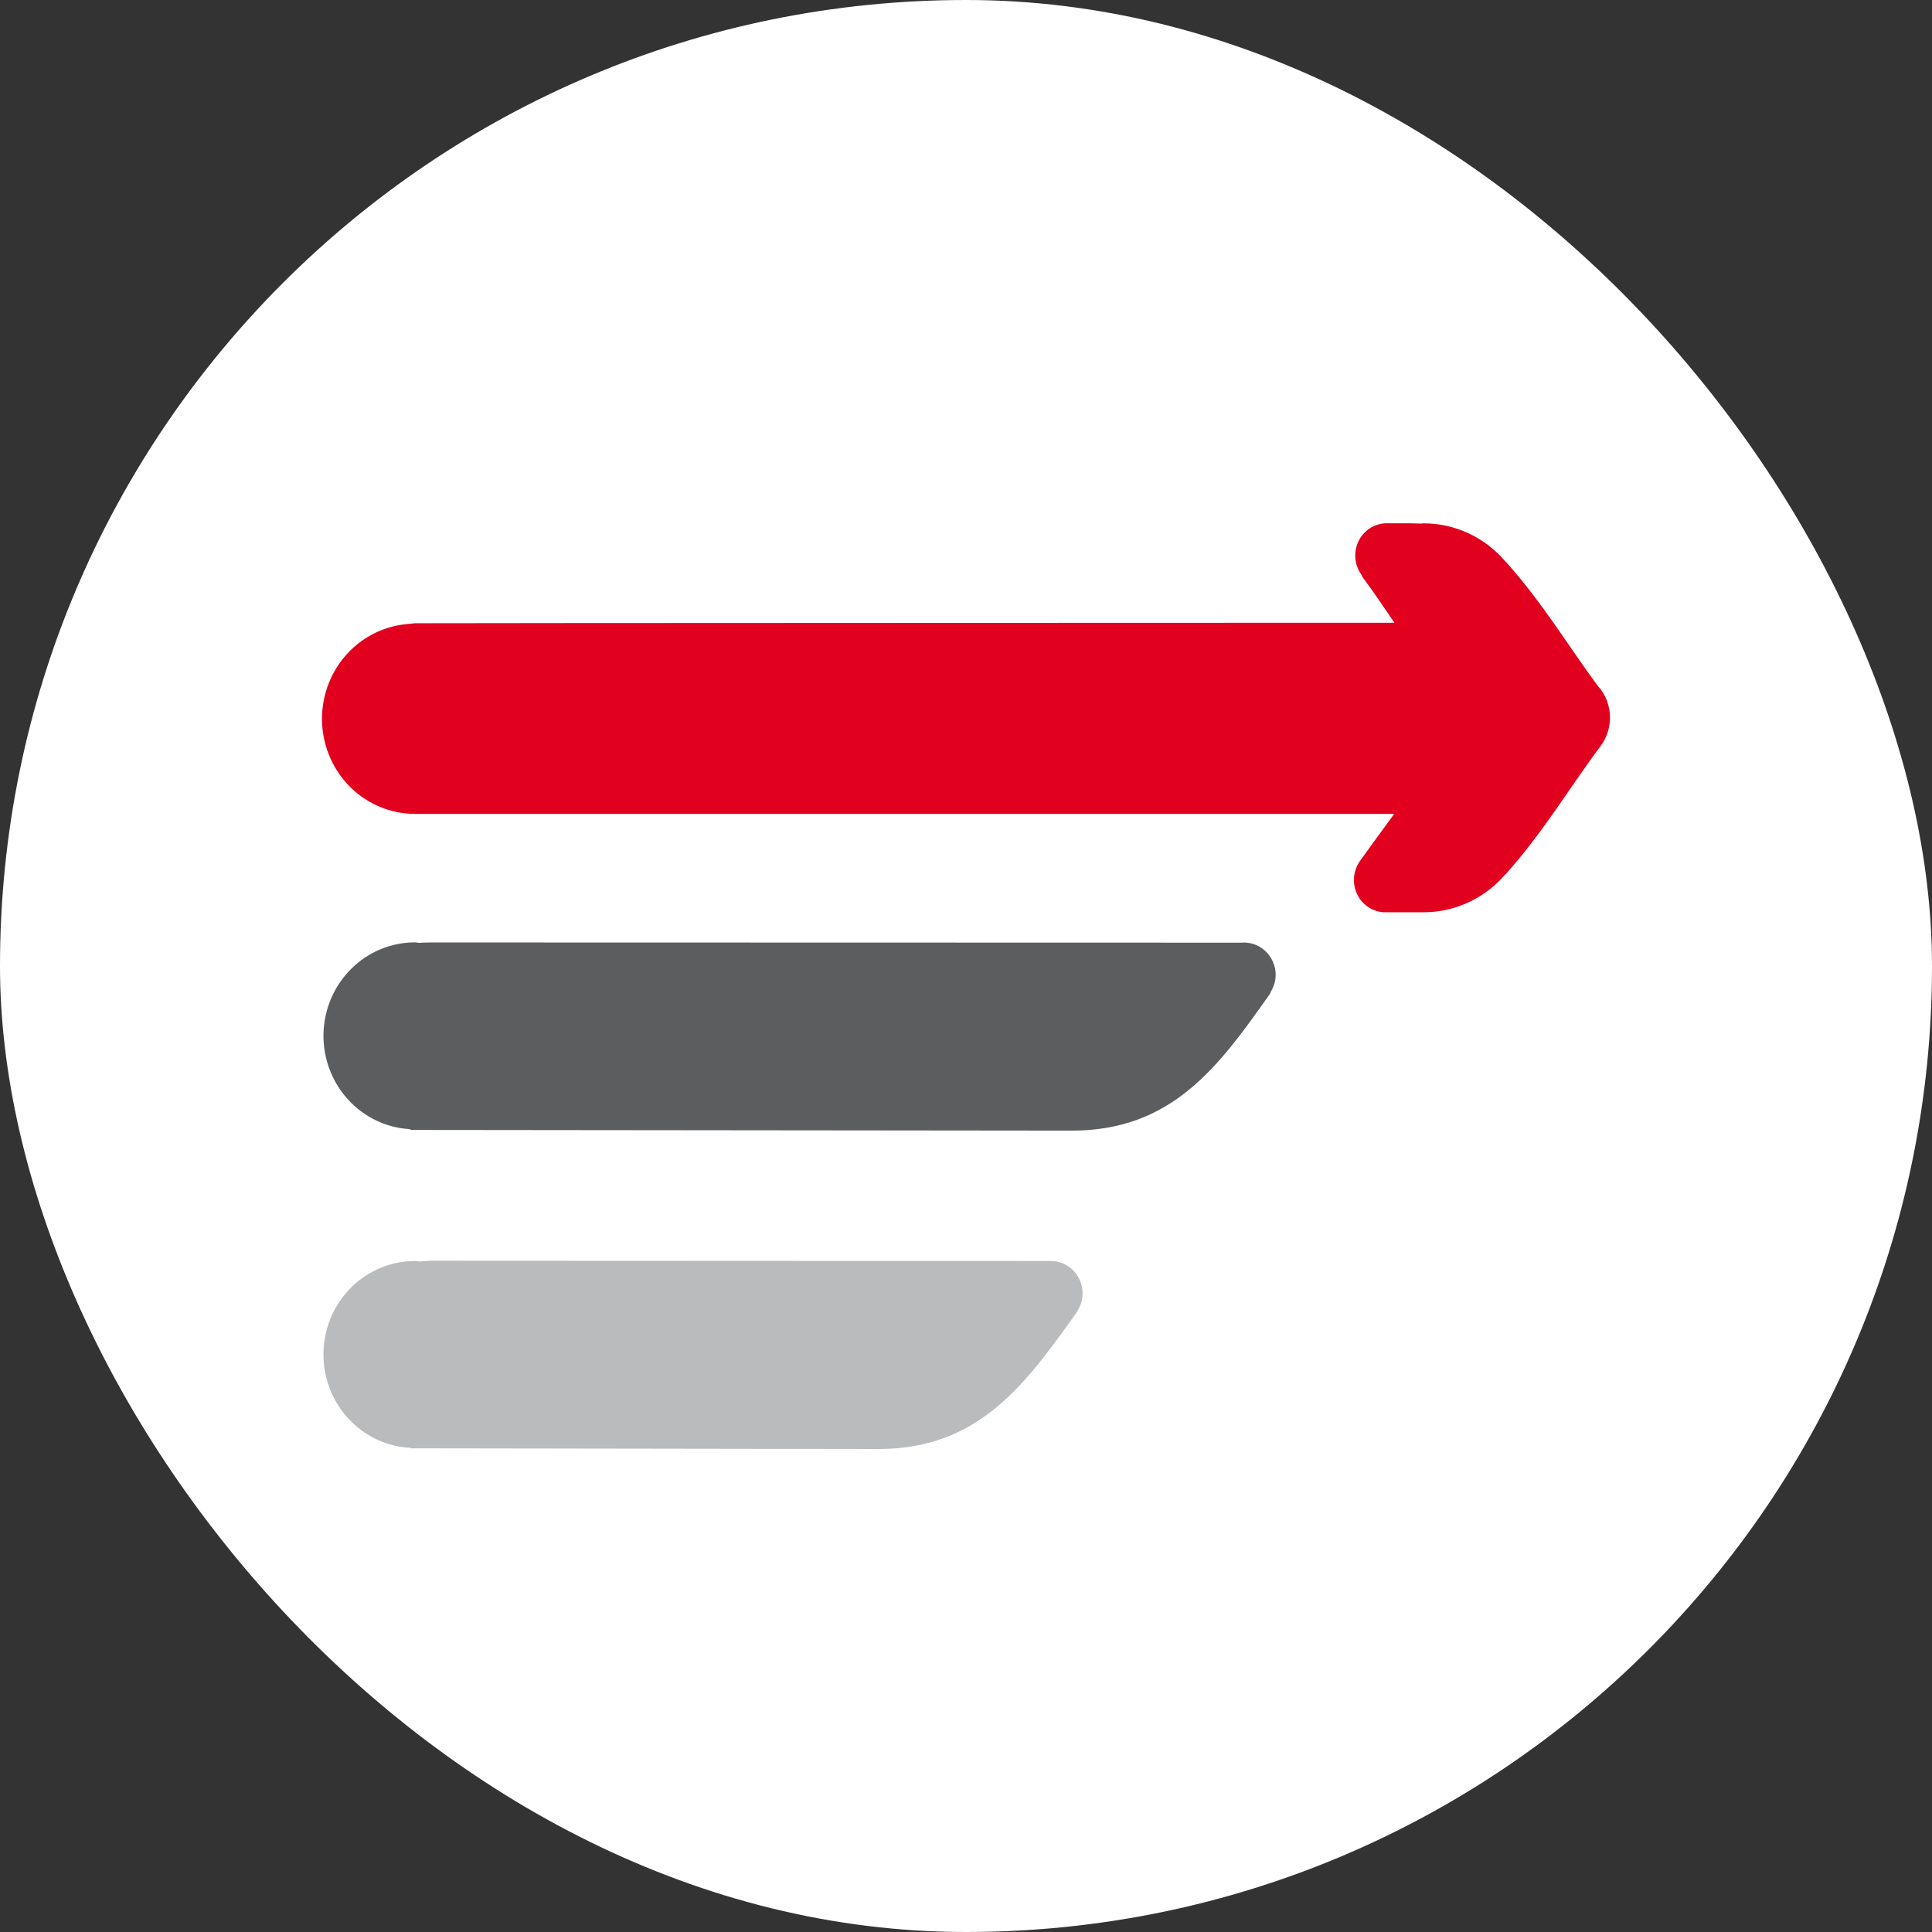
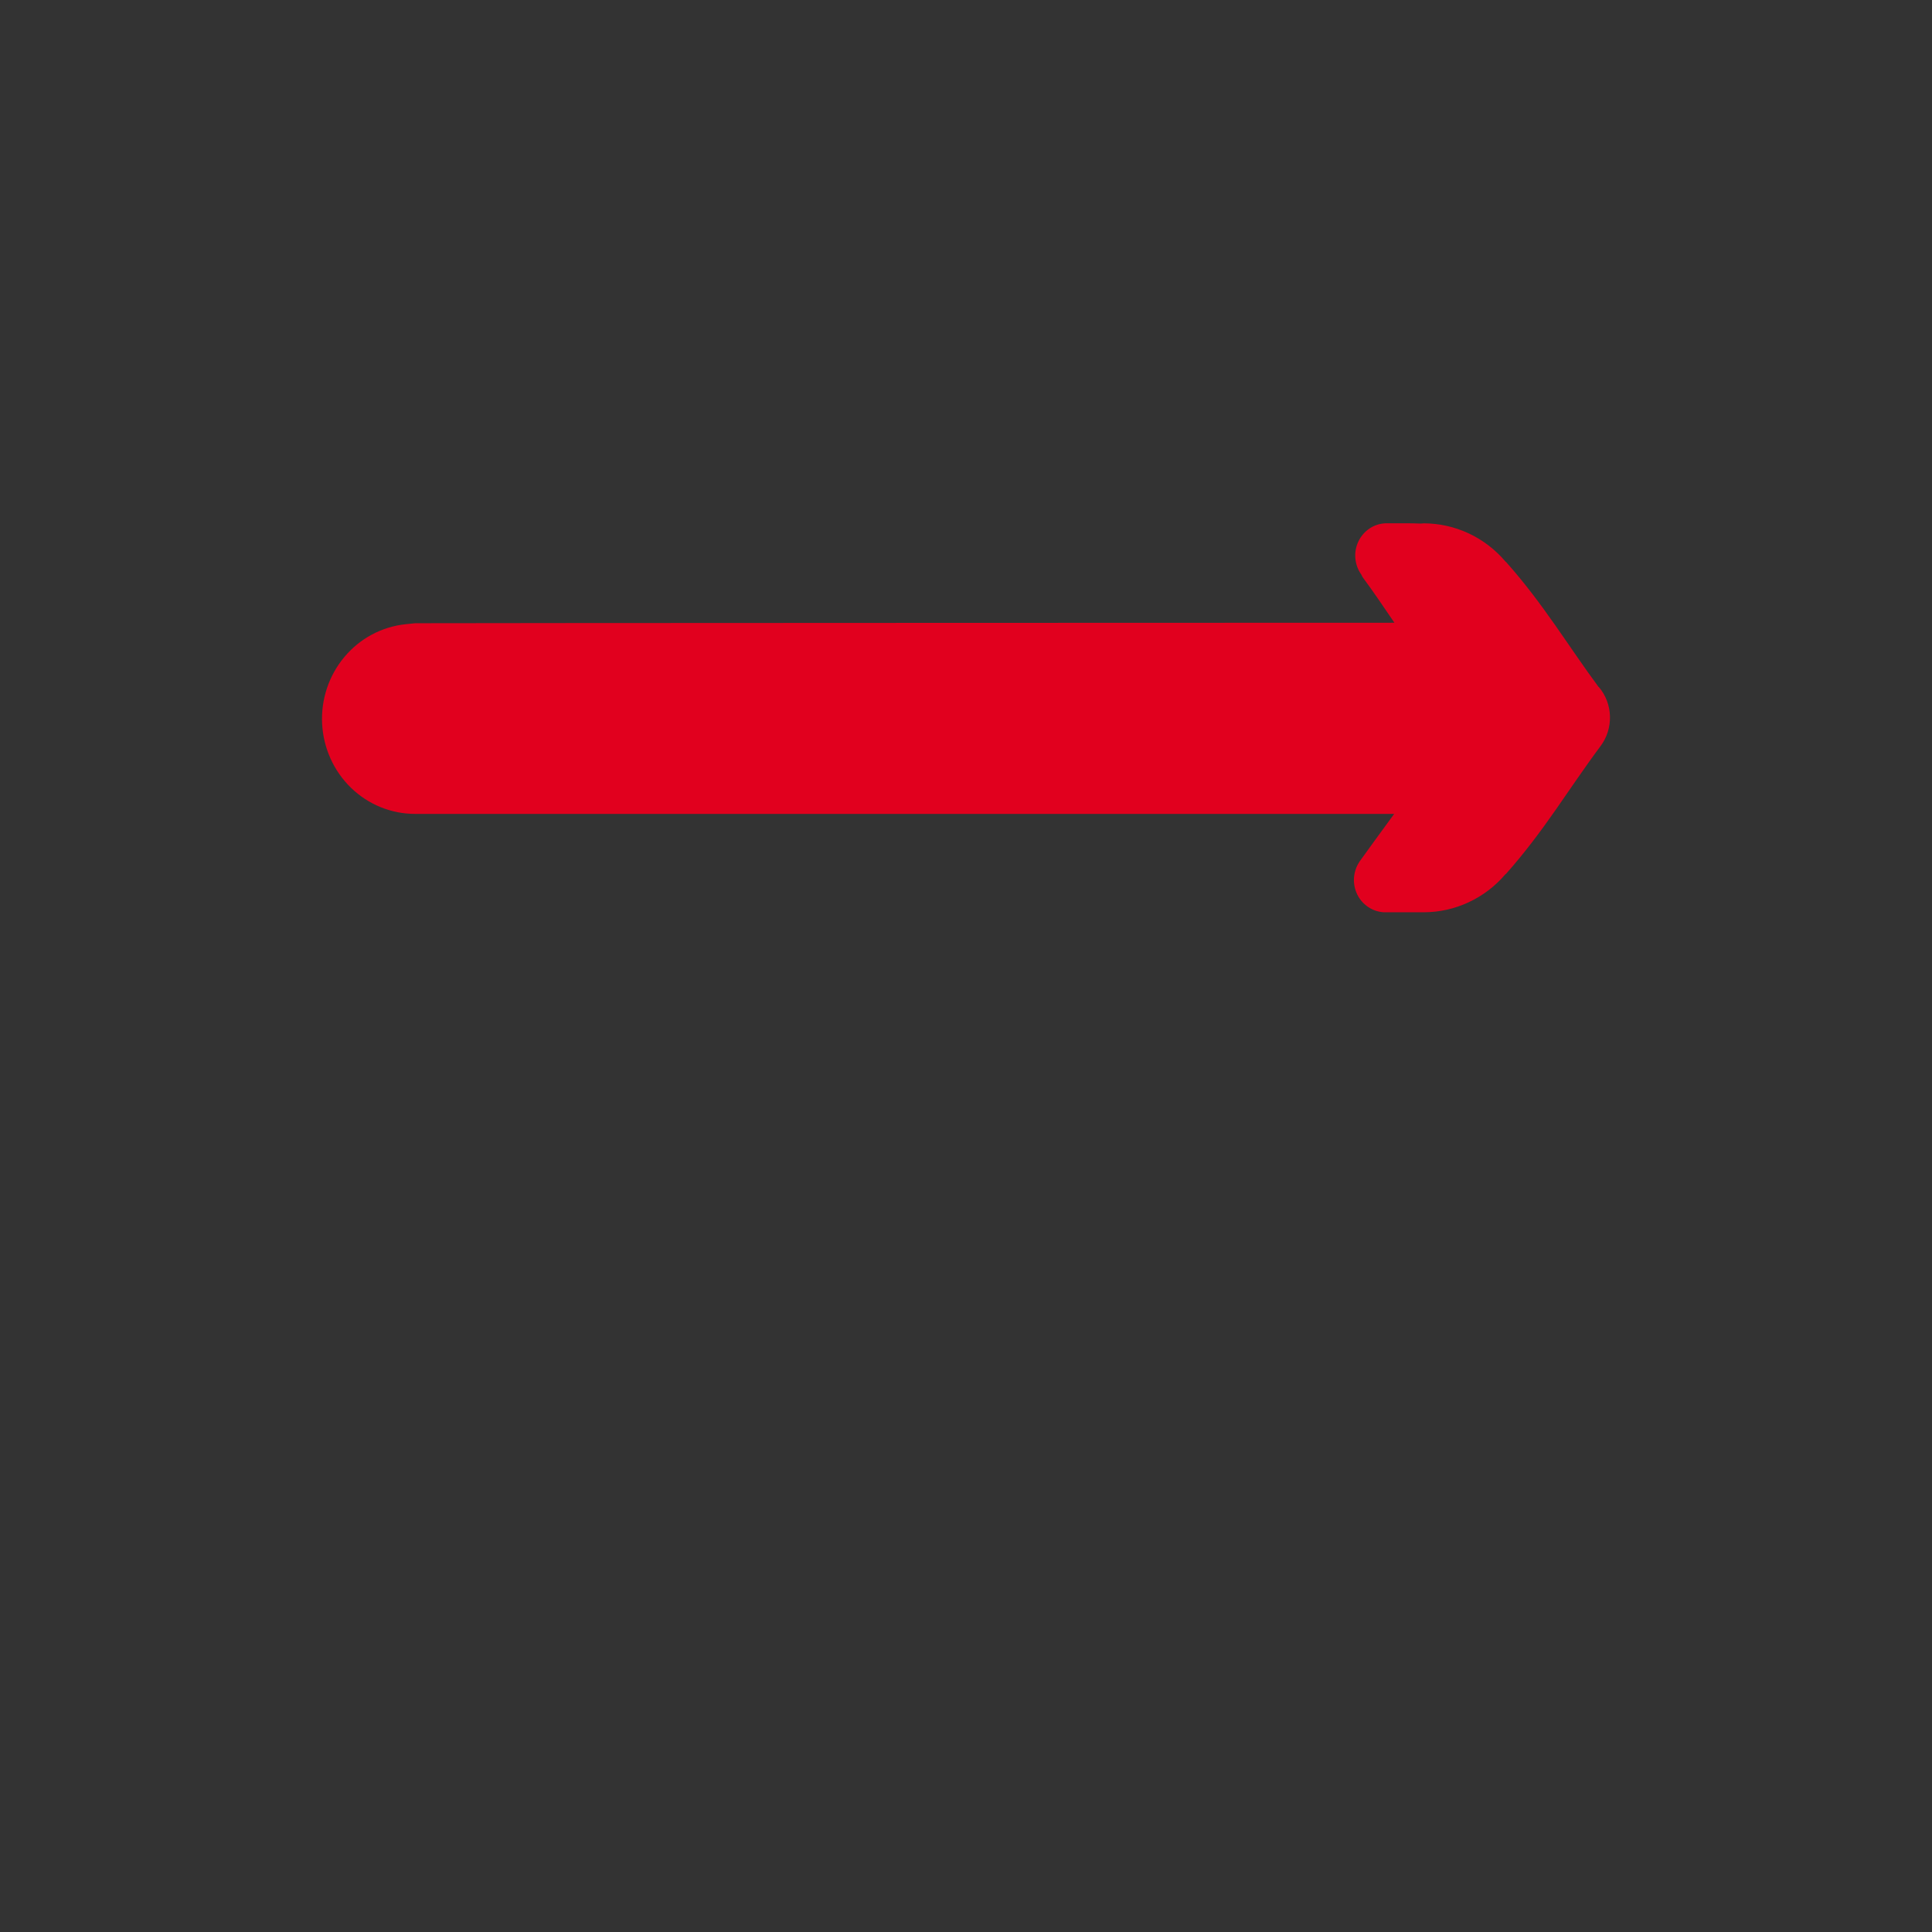
<svg xmlns="http://www.w3.org/2000/svg" width="48" height="48" viewBox="0 0 48 48" fill="none">
  <rect x="0" y="0" width="48" height="48" fill="#333333" stroke="none" />
-   <rect width="48" height="48" rx="24" fill="white" />
  <path fill-rule="evenodd" clip-rule="evenodd" d="M39.719 17.071C38.957 16.043 38.345 15.003 37.419 13.964C37.415 13.964 37.407 13.957 37.404 13.953C37.152 13.655 36.84 13.416 36.49 13.252C36.139 13.088 35.759 13.003 35.373 13.002C35.349 13.002 35.327 13.008 35.302 13.008C35.052 12.998 34.807 13 34.465 13.001H34.423C34.28 13.007 34.142 13.052 34.023 13.132C33.904 13.213 33.808 13.325 33.747 13.456C33.685 13.588 33.66 13.734 33.674 13.879C33.688 14.024 33.74 14.163 33.825 14.28C33.834 14.307 33.848 14.332 33.865 14.355C34.116 14.694 34.335 15.017 34.644 15.472C34.644 15.472 10.409 15.478 10.321 15.484H10.315C10.298 15.484 10.283 15.489 10.266 15.489C10.2 15.494 10.133 15.501 10.071 15.509C9.481 15.573 8.938 15.864 8.554 16.325C8.169 16.785 7.972 17.379 8.003 17.984C8.035 18.588 8.292 19.158 8.722 19.574C9.152 19.99 9.722 20.222 10.315 20.221H34.638C34.256 20.744 34.061 21.01 33.774 21.41C33.77 21.415 33.774 21.417 33.768 21.421C33.692 21.539 33.648 21.675 33.639 21.816C33.631 21.957 33.659 22.097 33.721 22.224C33.783 22.35 33.876 22.457 33.992 22.534C34.107 22.612 34.241 22.657 34.378 22.665H34.406C34.412 22.665 34.418 22.665 34.425 22.665H34.442C34.733 22.665 35.065 22.665 35.354 22.665C35.358 22.665 35.363 22.665 35.367 22.665H35.373C35.758 22.665 36.138 22.58 36.487 22.417C36.837 22.255 37.149 22.017 37.401 21.721C37.406 21.716 37.414 21.715 37.416 21.711C38.361 20.65 38.979 19.589 39.762 18.541C39.923 18.328 40.007 18.064 39.999 17.795C39.992 17.526 39.893 17.267 39.719 17.064V17.071Z" fill="#E1001E" />
-   <path fill-rule="evenodd" clip-rule="evenodd" d="M31.694 24.223C31.694 24.009 31.611 23.804 31.463 23.653C31.315 23.502 31.114 23.417 30.905 23.417C30.893 23.417 30.882 23.417 30.87 23.42L10.8 23.415C10.66 23.415 10.535 23.415 10.422 23.425C10.384 23.425 10.348 23.413 10.311 23.413C9.717 23.413 9.147 23.649 8.723 24.073C8.298 24.496 8.052 25.072 8.037 25.678C8.023 26.284 8.241 26.872 8.645 27.316C9.049 27.76 9.606 28.025 10.199 28.054C10.199 28.06 10.195 28.067 10.193 28.073L26.57 28.09C29.12 28.116 30.284 26.487 31.554 24.689C31.564 24.673 31.571 24.656 31.573 24.637C31.65 24.513 31.692 24.37 31.694 24.223Z" fill="#5C5D5F" />
-   <path fill-rule="evenodd" clip-rule="evenodd" d="M26.774 32.563C26.779 32.554 26.783 32.545 26.787 32.536C26.858 32.415 26.895 32.276 26.896 32.135C26.896 31.921 26.813 31.716 26.665 31.565C26.517 31.414 26.317 31.329 26.107 31.329L10.923 31.322C10.755 31.319 10.587 31.325 10.42 31.341C10.383 31.341 10.349 31.33 10.312 31.33C9.719 31.329 9.148 31.566 8.723 31.989C8.298 32.412 8.052 32.988 8.037 33.594C8.022 34.2 8.24 34.788 8.644 35.233C9.048 35.677 9.606 35.942 10.198 35.971C10.197 35.975 10.195 35.979 10.194 35.983H10.315L21.766 36C24.31 36.025 25.468 34.4 26.744 32.614C26.75 32.604 26.753 32.598 26.759 32.589L26.774 32.563Z" fill="#B9BBBC" />
</svg>